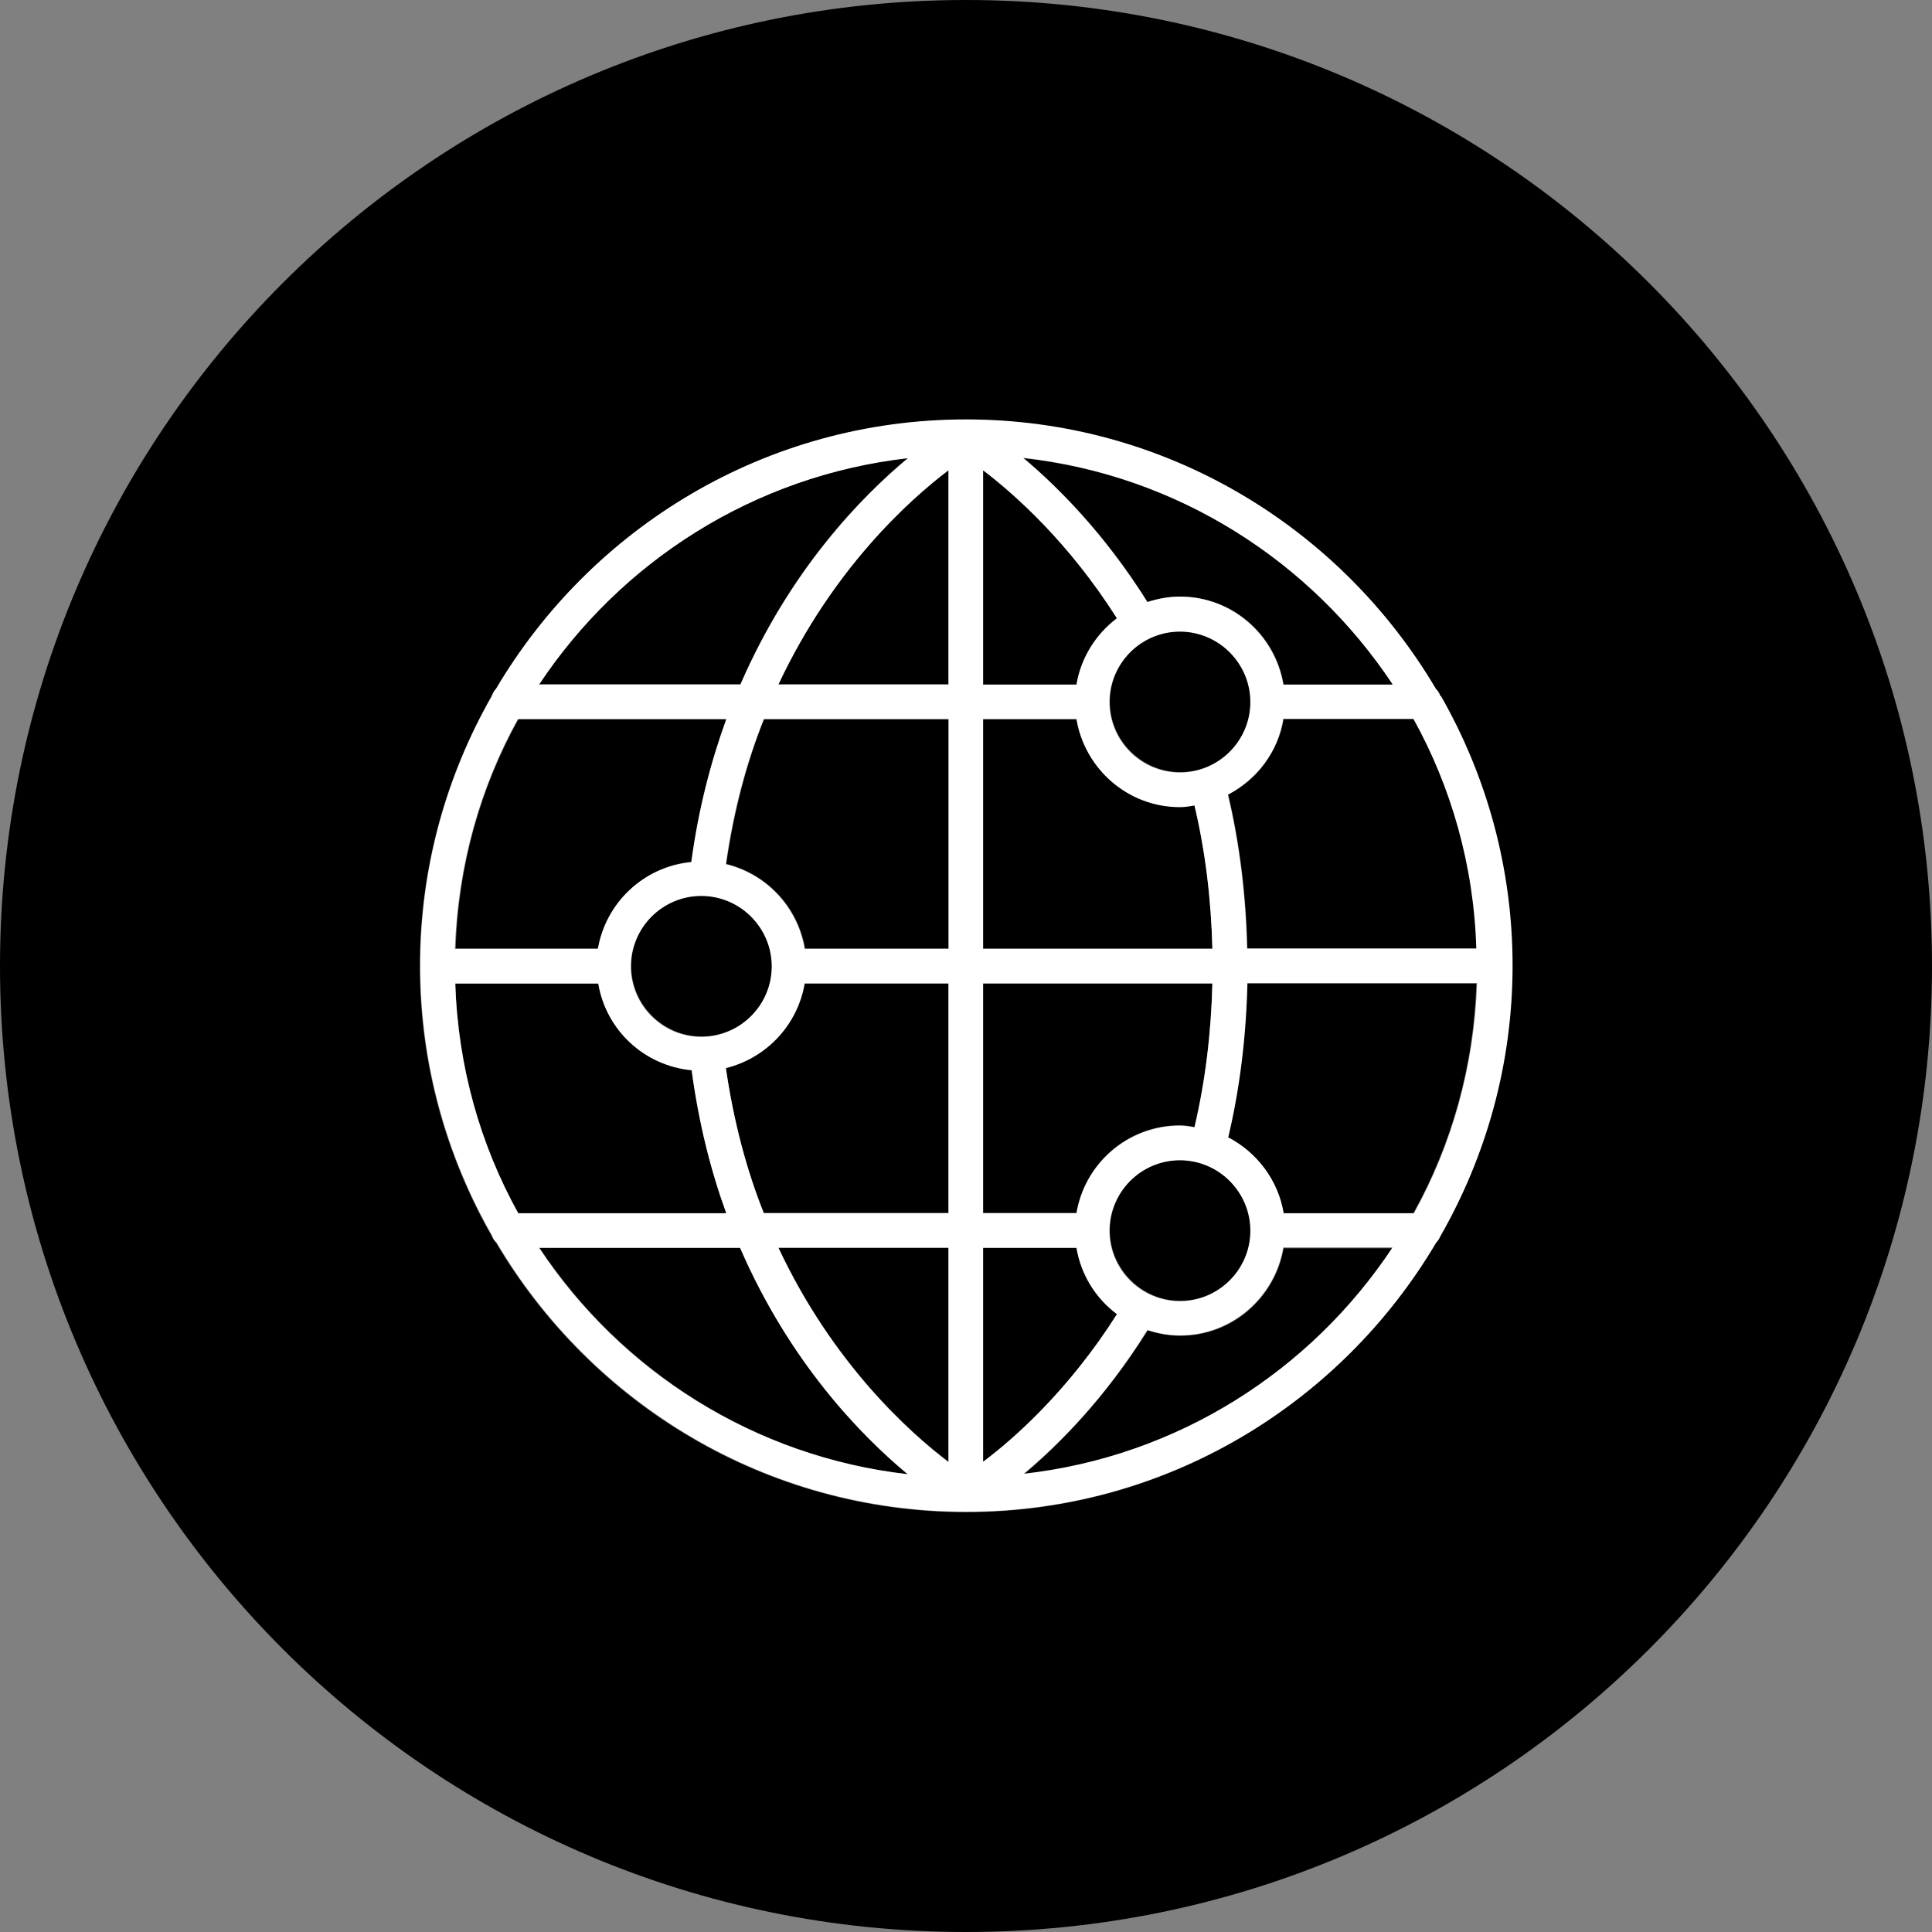
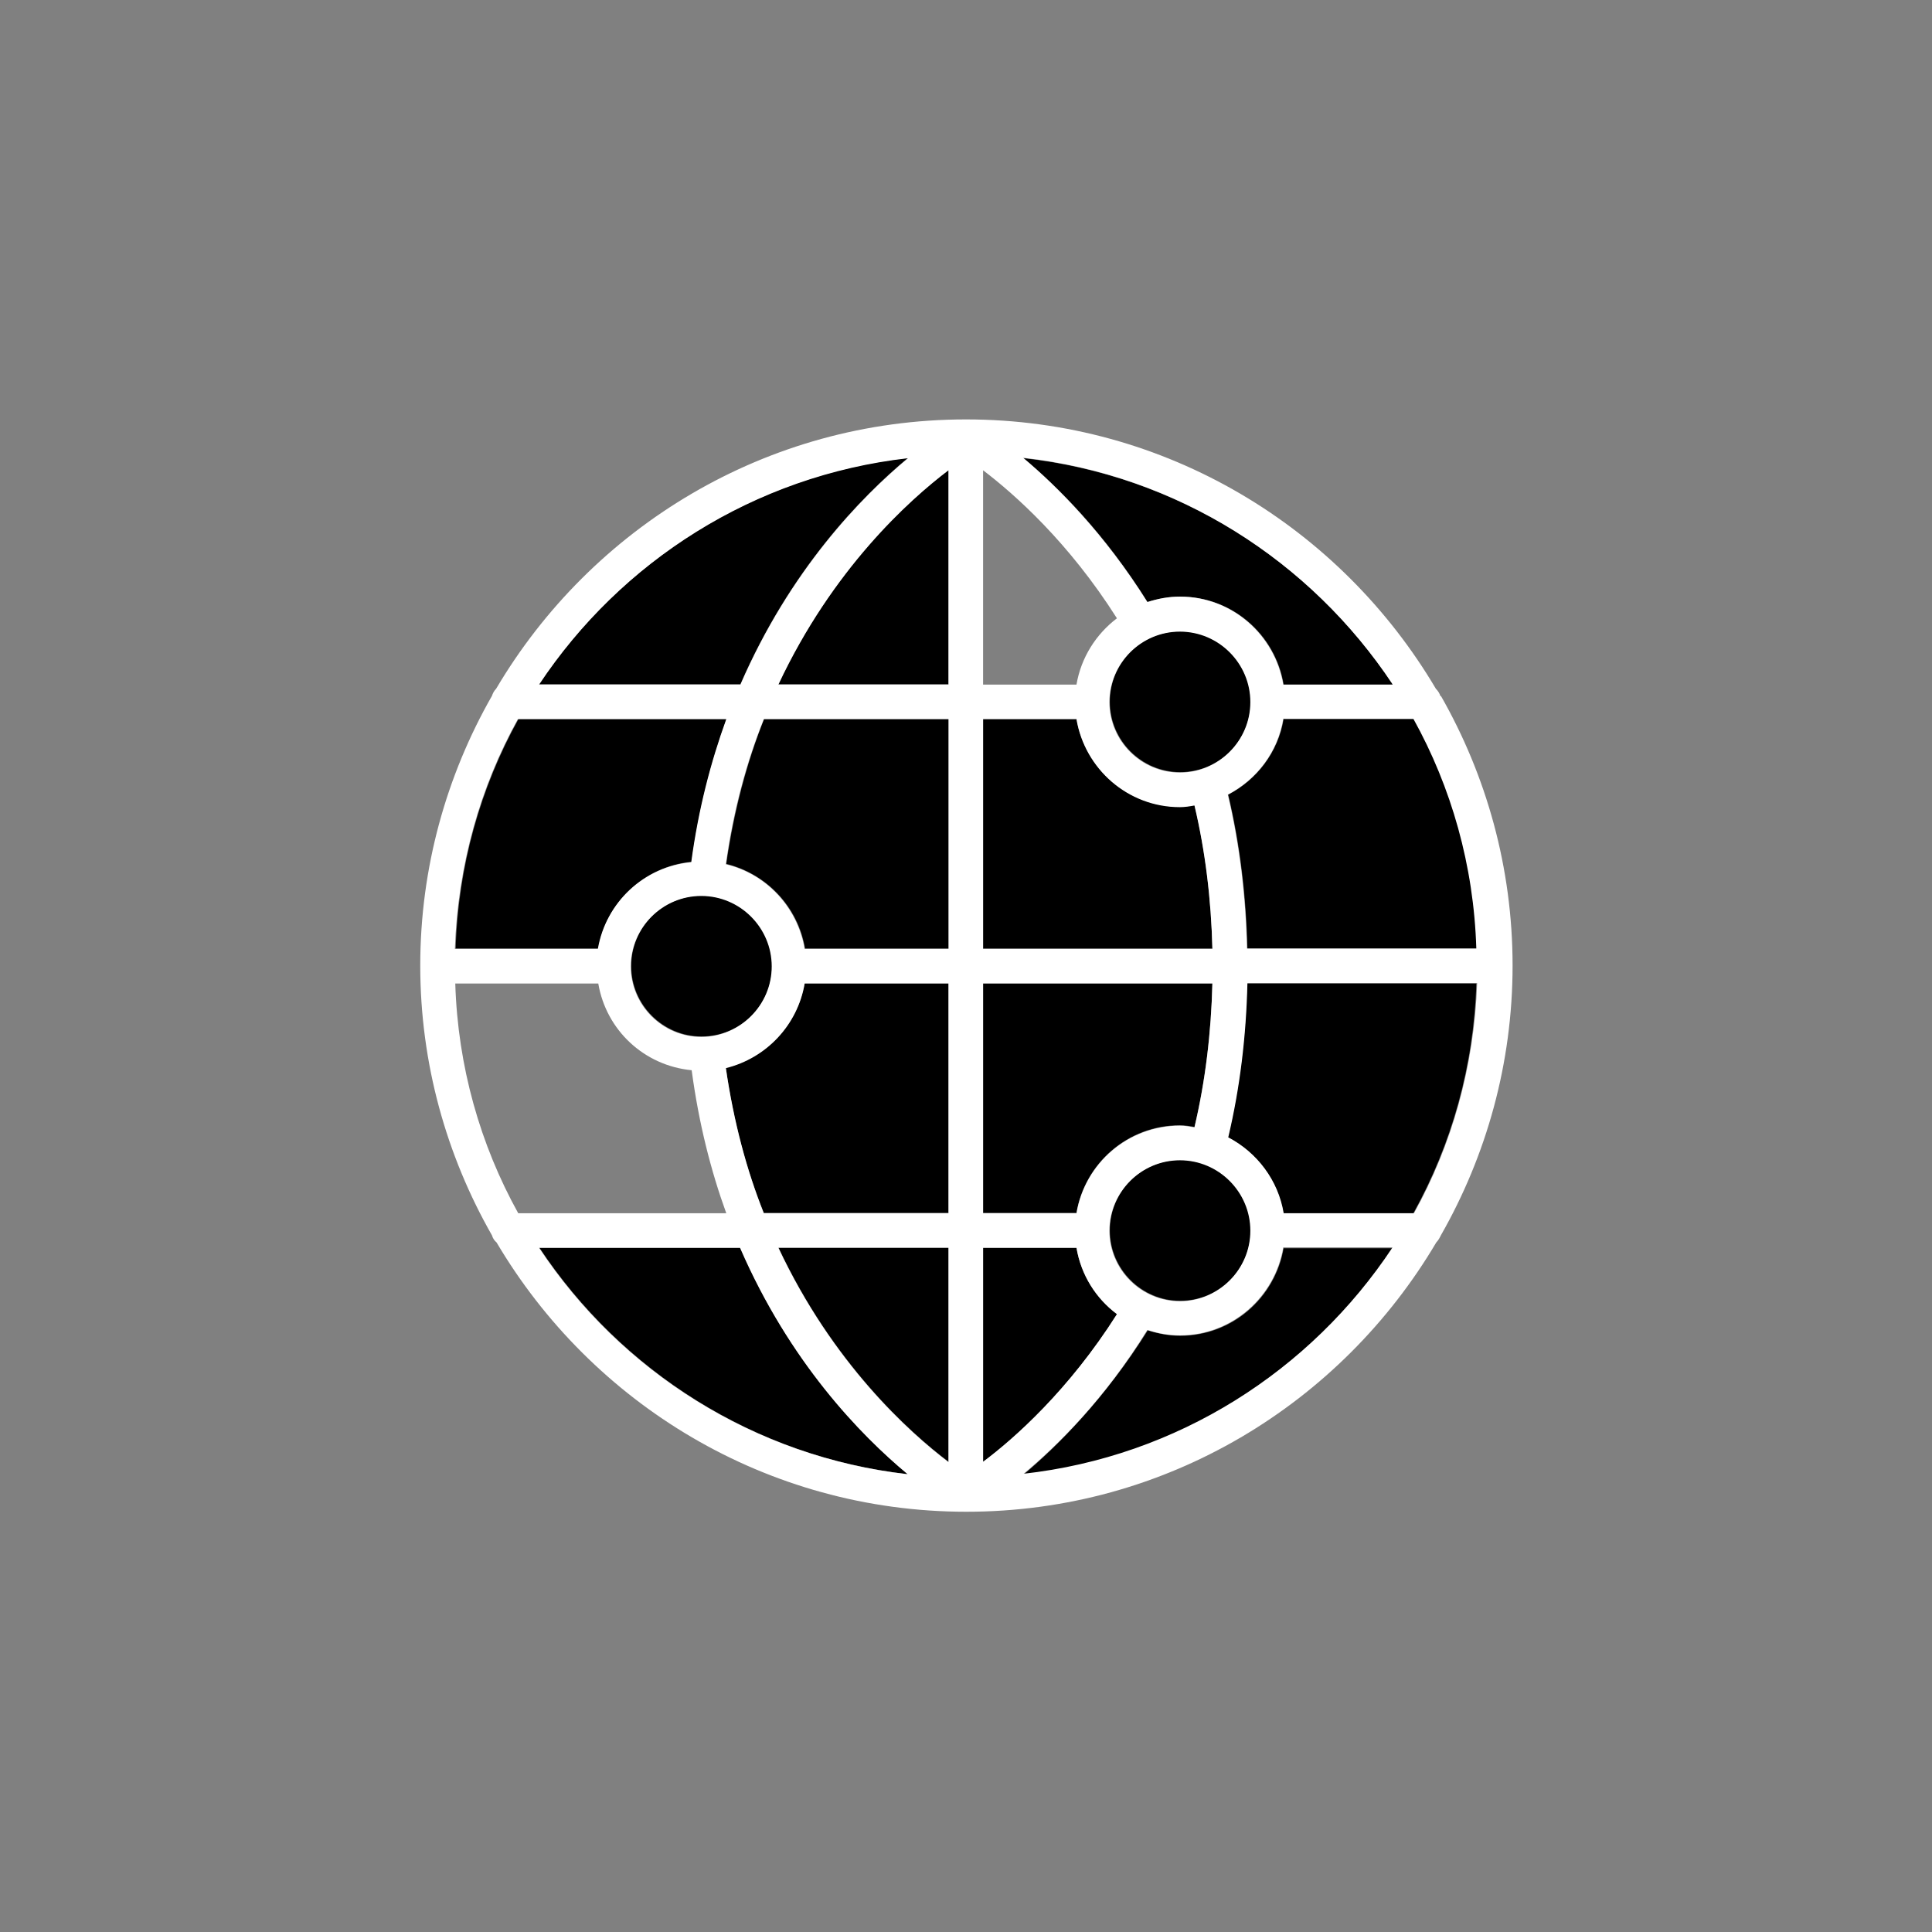
<svg xmlns="http://www.w3.org/2000/svg" id="_レイヤー_1" viewBox="0 0 46.34 46.34">
  <rect x="0" y="0" width="46.34" height="46.34" fill="#808080" stroke="none" />
  <defs>
    <style>.cls-1{fill:#fff;}</style>
  </defs>
-   <path d="m23.58,11.28v5.14h2.24c.11-.65.46-1.21.97-1.59-1.16-1.83-2.46-2.98-3.21-3.55Z" />
  <path d="m30,16.83c0-.93-.76-1.69-1.69-1.69s-1.69.76-1.69,1.69c0,0,0,0,0,0s0,0,0,0c0,.93.76,1.69,1.69,1.69s1.69-.76,1.69-1.69Z" />
  <path d="m18.67,16.41h4.08v-5.14c-.95.72-2.78,2.37-4.08,5.14Z" />
  <path d="m28.3,19.35c-1.25,0-2.28-.91-2.48-2.11h-2.24v5.51h5.5c-.03-1.19-.17-2.35-.43-3.44-.12.02-.23.04-.35.04Z" />
  <path d="m14.35,22.75c.19-1.11,1.1-1.97,2.24-2.08.17-1.27.47-2.41.84-3.43h-4.99c-.91,1.64-1.45,3.52-1.51,5.51h3.43Z" />
-   <path d="m16.59,25.67c-1.14-.11-2.06-.97-2.24-2.08h-3.43c.07,1.99.6,3.87,1.51,5.51h4.99c-.37-1.02-.66-2.16-.83-3.43Z" />
  <path d="m23.58,23.58v5.51h2.24c.2-1.19,1.23-2.1,2.48-2.1.12,0,.24.02.35.04.26-1.1.4-2.25.43-3.45h-5.5Z" />
  <path d="m29.91,23.58c-.03,1.28-.18,2.52-.46,3.7.69.36,1.2,1.02,1.33,1.82h3.12c.91-1.64,1.45-3.52,1.51-5.51h-5.51Z" />
  <path d="m19.31,22.75h3.45v-5.51h-4.43c-.41,1.03-.72,2.18-.91,3.48.97.24,1.72,1.03,1.89,2.03Z" />
  <path d="m17.76,16.41c1.19-2.74,2.89-4.49,4.02-5.43-3.69.42-6.89,2.48-8.85,5.43h4.83Z" />
  <path d="m17.76,29.93h-4.82c1.96,2.95,5.15,5.01,8.84,5.43-1.14-.94-2.84-2.69-4.02-5.43Z" />
  <path d="m30.79,29.93c-.2,1.19-1.23,2.11-2.48,2.11-.27,0-.53-.05-.78-.13-1.03,1.64-2.16,2.77-2.98,3.46,3.7-.41,6.9-2.48,8.86-5.43h-2.62Z" />
  <path d="m27.53,14.44c.25-.08.5-.13.78-.13,1.25,0,2.28.91,2.48,2.11h2.62c-1.96-2.96-5.16-5.02-8.86-5.43.83.69,1.96,1.82,2.98,3.46Z" />
-   <path d="m23.17,0C10.37,0,0,10.37,0,23.17s10.37,23.17,23.17,23.17,23.17-10.37,23.17-23.17S35.96,0,23.17,0Zm11.27,29.81c-2.28,3.86-6.47,6.46-11.27,6.46h0c-4.8,0-8.99-2.6-11.27-6.46-.05-.05-.08-.11-.11-.17-1.09-1.91-1.72-4.11-1.72-6.47s.63-4.56,1.72-6.47c.02-.07.06-.12.1-.17,2.28-3.86,6.47-6.46,11.27-6.46s8.99,2.6,11.27,6.46c.05.05.08.11.11.18,1.09,1.91,1.72,4.11,1.72,6.47s-.63,4.56-1.72,6.47c-.02.07-.06.13-.11.17Z" />
  <path d="m18.52,23.17c0-.93-.76-1.69-1.69-1.69s-1.69.76-1.69,1.69.76,1.69,1.69,1.69,1.69-.76,1.69-1.69Z" />
  <path d="m22.75,35.06v-5.14h-4.08c1.3,2.77,3.13,4.42,4.08,5.14Z" />
  <path d="m22.75,23.58h-3.45c-.17,1-.92,1.79-1.89,2.03.18,1.3.5,2.46.91,3.48h4.43v-5.51Z" />
  <path d="m26.79,31.52c-.5-.38-.86-.94-.97-1.59h-2.24v5.14c.75-.57,2.05-1.72,3.21-3.54Z" />
  <path d="m30.79,17.24c-.13.8-.64,1.46-1.33,1.82.28,1.18.43,2.42.46,3.7h5.51c-.07-1.99-.6-3.87-1.51-5.51h-3.12Z" />
  <path d="m30,29.51c0-.93-.76-1.69-1.69-1.69s-1.69.76-1.69,1.69.76,1.69,1.69,1.69,1.69-.76,1.69-1.69Z" />
  <path class="cls-1" d="m34.55,16.7c-.02-.07-.06-.13-.11-.18-2.28-3.86-6.47-6.46-11.27-6.46s-8.99,2.6-11.27,6.46c-.05.05-.08.11-.1.17-1.09,1.91-1.72,4.12-1.72,6.47s.63,4.56,1.72,6.47c.02.07.06.13.11.17,2.28,3.86,6.47,6.46,11.27,6.46h0c4.8,0,8.99-2.6,11.27-6.46.05-.05.08-.11.11-.17,1.09-1.91,1.72-4.12,1.72-6.47s-.63-4.56-1.72-6.47Zm-.64,12.4h-3.12c-.13-.79-.64-1.46-1.33-1.82.28-1.18.43-2.42.46-3.7h5.51c-.07,1.99-.6,3.87-1.51,5.51Zm-22.99-5.51h3.43c.19,1.12,1.1,1.97,2.24,2.08.17,1.27.46,2.41.83,3.43h-4.99c-.91-1.64-1.45-3.52-1.51-5.51Zm1.51-6.34h4.99c-.37,1.02-.67,2.16-.84,3.43-1.14.11-2.05.97-2.24,2.08h-3.43c.07-1.99.6-3.87,1.51-5.51Zm15.87,9.75c-1.25,0-2.28.91-2.48,2.1h-2.24v-5.51h5.5c-.03,1.19-.17,2.35-.43,3.45-.12-.02-.23-.04-.35-.04Zm-4.72-4.24v-5.51h2.24c.2,1.19,1.23,2.11,2.48,2.11.12,0,.24-.02.35-.04.26,1.1.4,2.25.43,3.44h-5.5Zm4.72-4.23c-.93,0-1.69-.76-1.69-1.69,0,0,0,0,0,0s0,0,0,0c0-.93.76-1.69,1.69-1.69s1.69.76,1.69,1.69-.76,1.69-1.69,1.69Zm-2.48-2.11h-2.24v-5.14c.75.57,2.05,1.72,3.21,3.55-.5.38-.86.94-.97,1.59Zm-3.07,0h-4.08c1.3-2.77,3.13-4.42,4.08-5.14v5.14Zm0,.83v5.51h-3.45c-.17-1-.92-1.8-1.89-2.03.18-1.3.5-2.46.91-3.48h4.43Zm-5.93,7.62c-.93,0-1.69-.76-1.69-1.69s.76-1.69,1.69-1.69,1.69.76,1.69,1.69-.76,1.69-1.69,1.69Zm.59.75c.97-.24,1.72-1.03,1.89-2.03h3.45v5.51h-4.43c-.41-1.03-.72-2.19-.91-3.48Zm5.34,4.31v5.14c-.95-.72-2.78-2.37-4.08-5.14h4.08Zm.83,0h2.24c.11.65.46,1.21.97,1.59-1.16,1.83-2.46,2.98-3.21,3.54v-5.14Zm3.03-.41c0-.93.76-1.69,1.69-1.69s1.69.76,1.69,1.69-.76,1.69-1.69,1.69-1.69-.76-1.69-1.69Zm3.3-6.76c-.03-1.28-.18-2.52-.46-3.7.69-.36,1.2-1.02,1.33-1.82h3.12c.91,1.64,1.45,3.52,1.51,5.51h-5.51Zm3.49-6.34h-2.62c-.2-1.19-1.23-2.11-2.48-2.11-.27,0-.53.05-.78.13-1.03-1.64-2.16-2.77-2.98-3.46,3.7.41,6.9,2.48,8.86,5.43Zm-11.62-5.43c-1.13.94-2.83,2.69-4.02,5.43h-4.83c1.96-2.95,5.15-5.01,8.85-5.43Zm-8.85,18.94h4.82c1.19,2.74,2.89,4.49,4.02,5.43-3.69-.42-6.89-2.48-8.84-5.43Zm11.61,5.43c.83-.69,1.96-1.81,2.98-3.46.25.08.5.13.78.13,1.25,0,2.28-.92,2.48-2.11h2.62c-1.96,2.96-5.16,5.02-8.86,5.43Z" />
</svg>